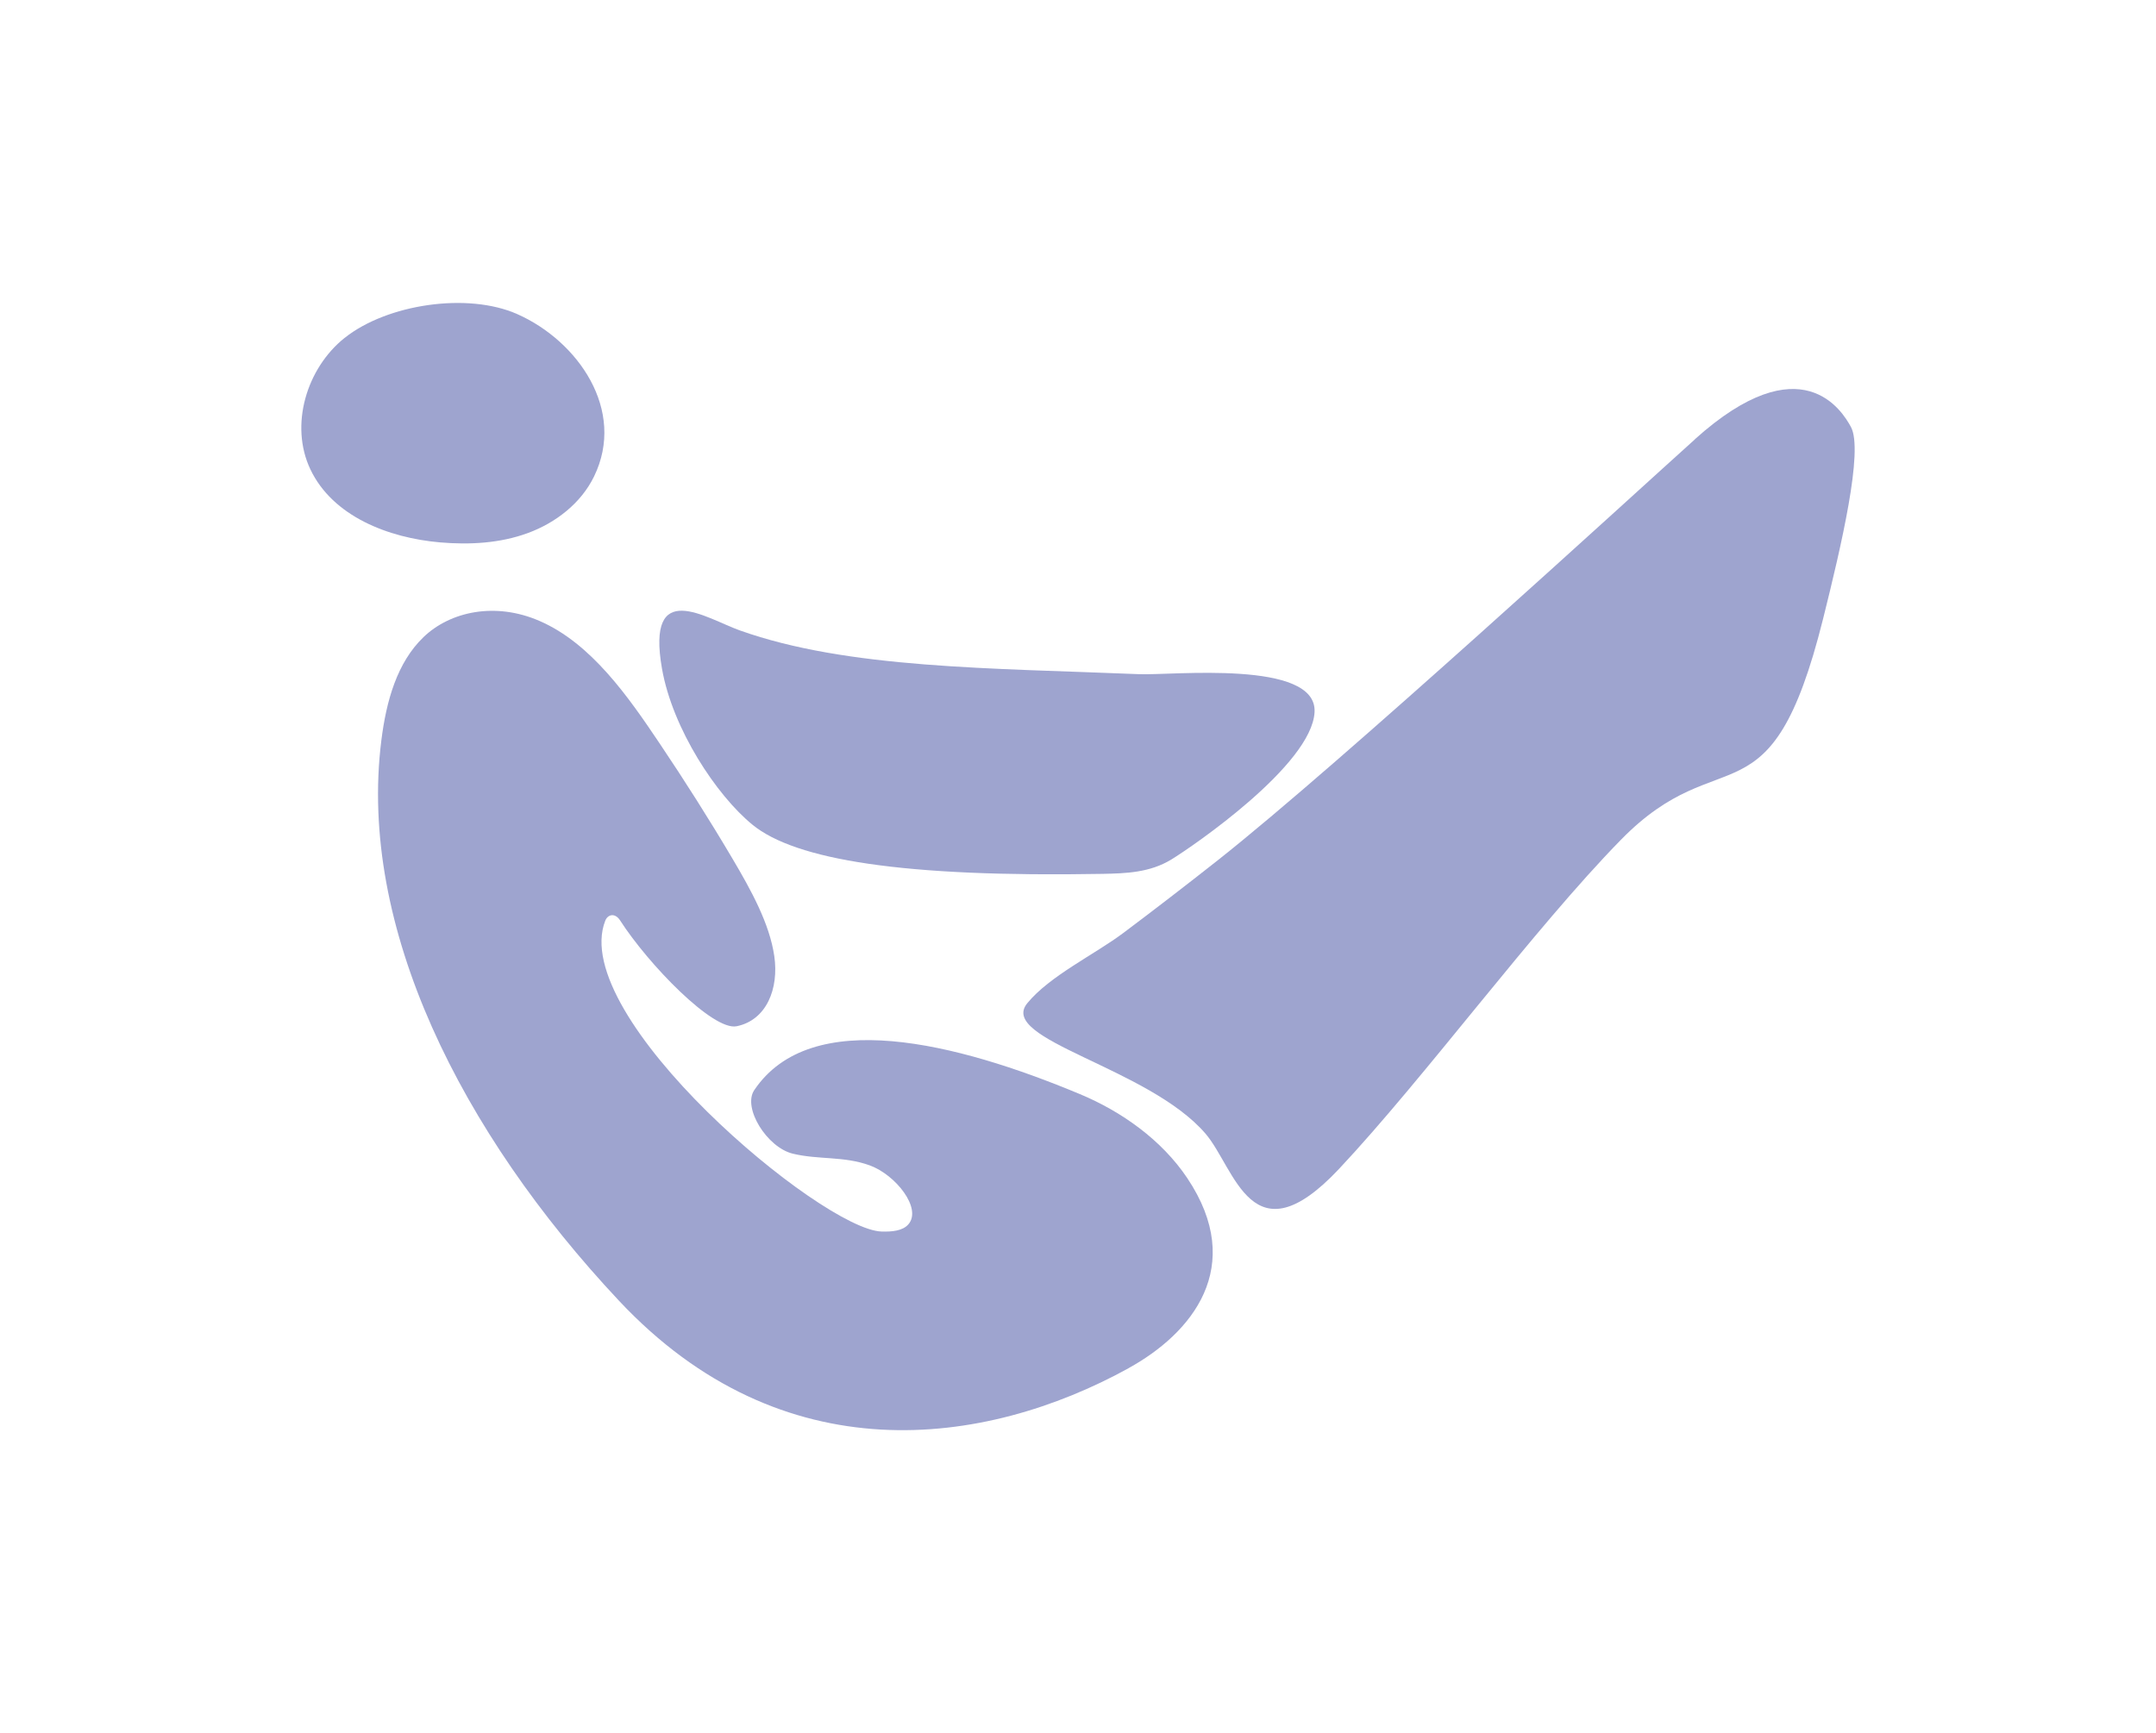
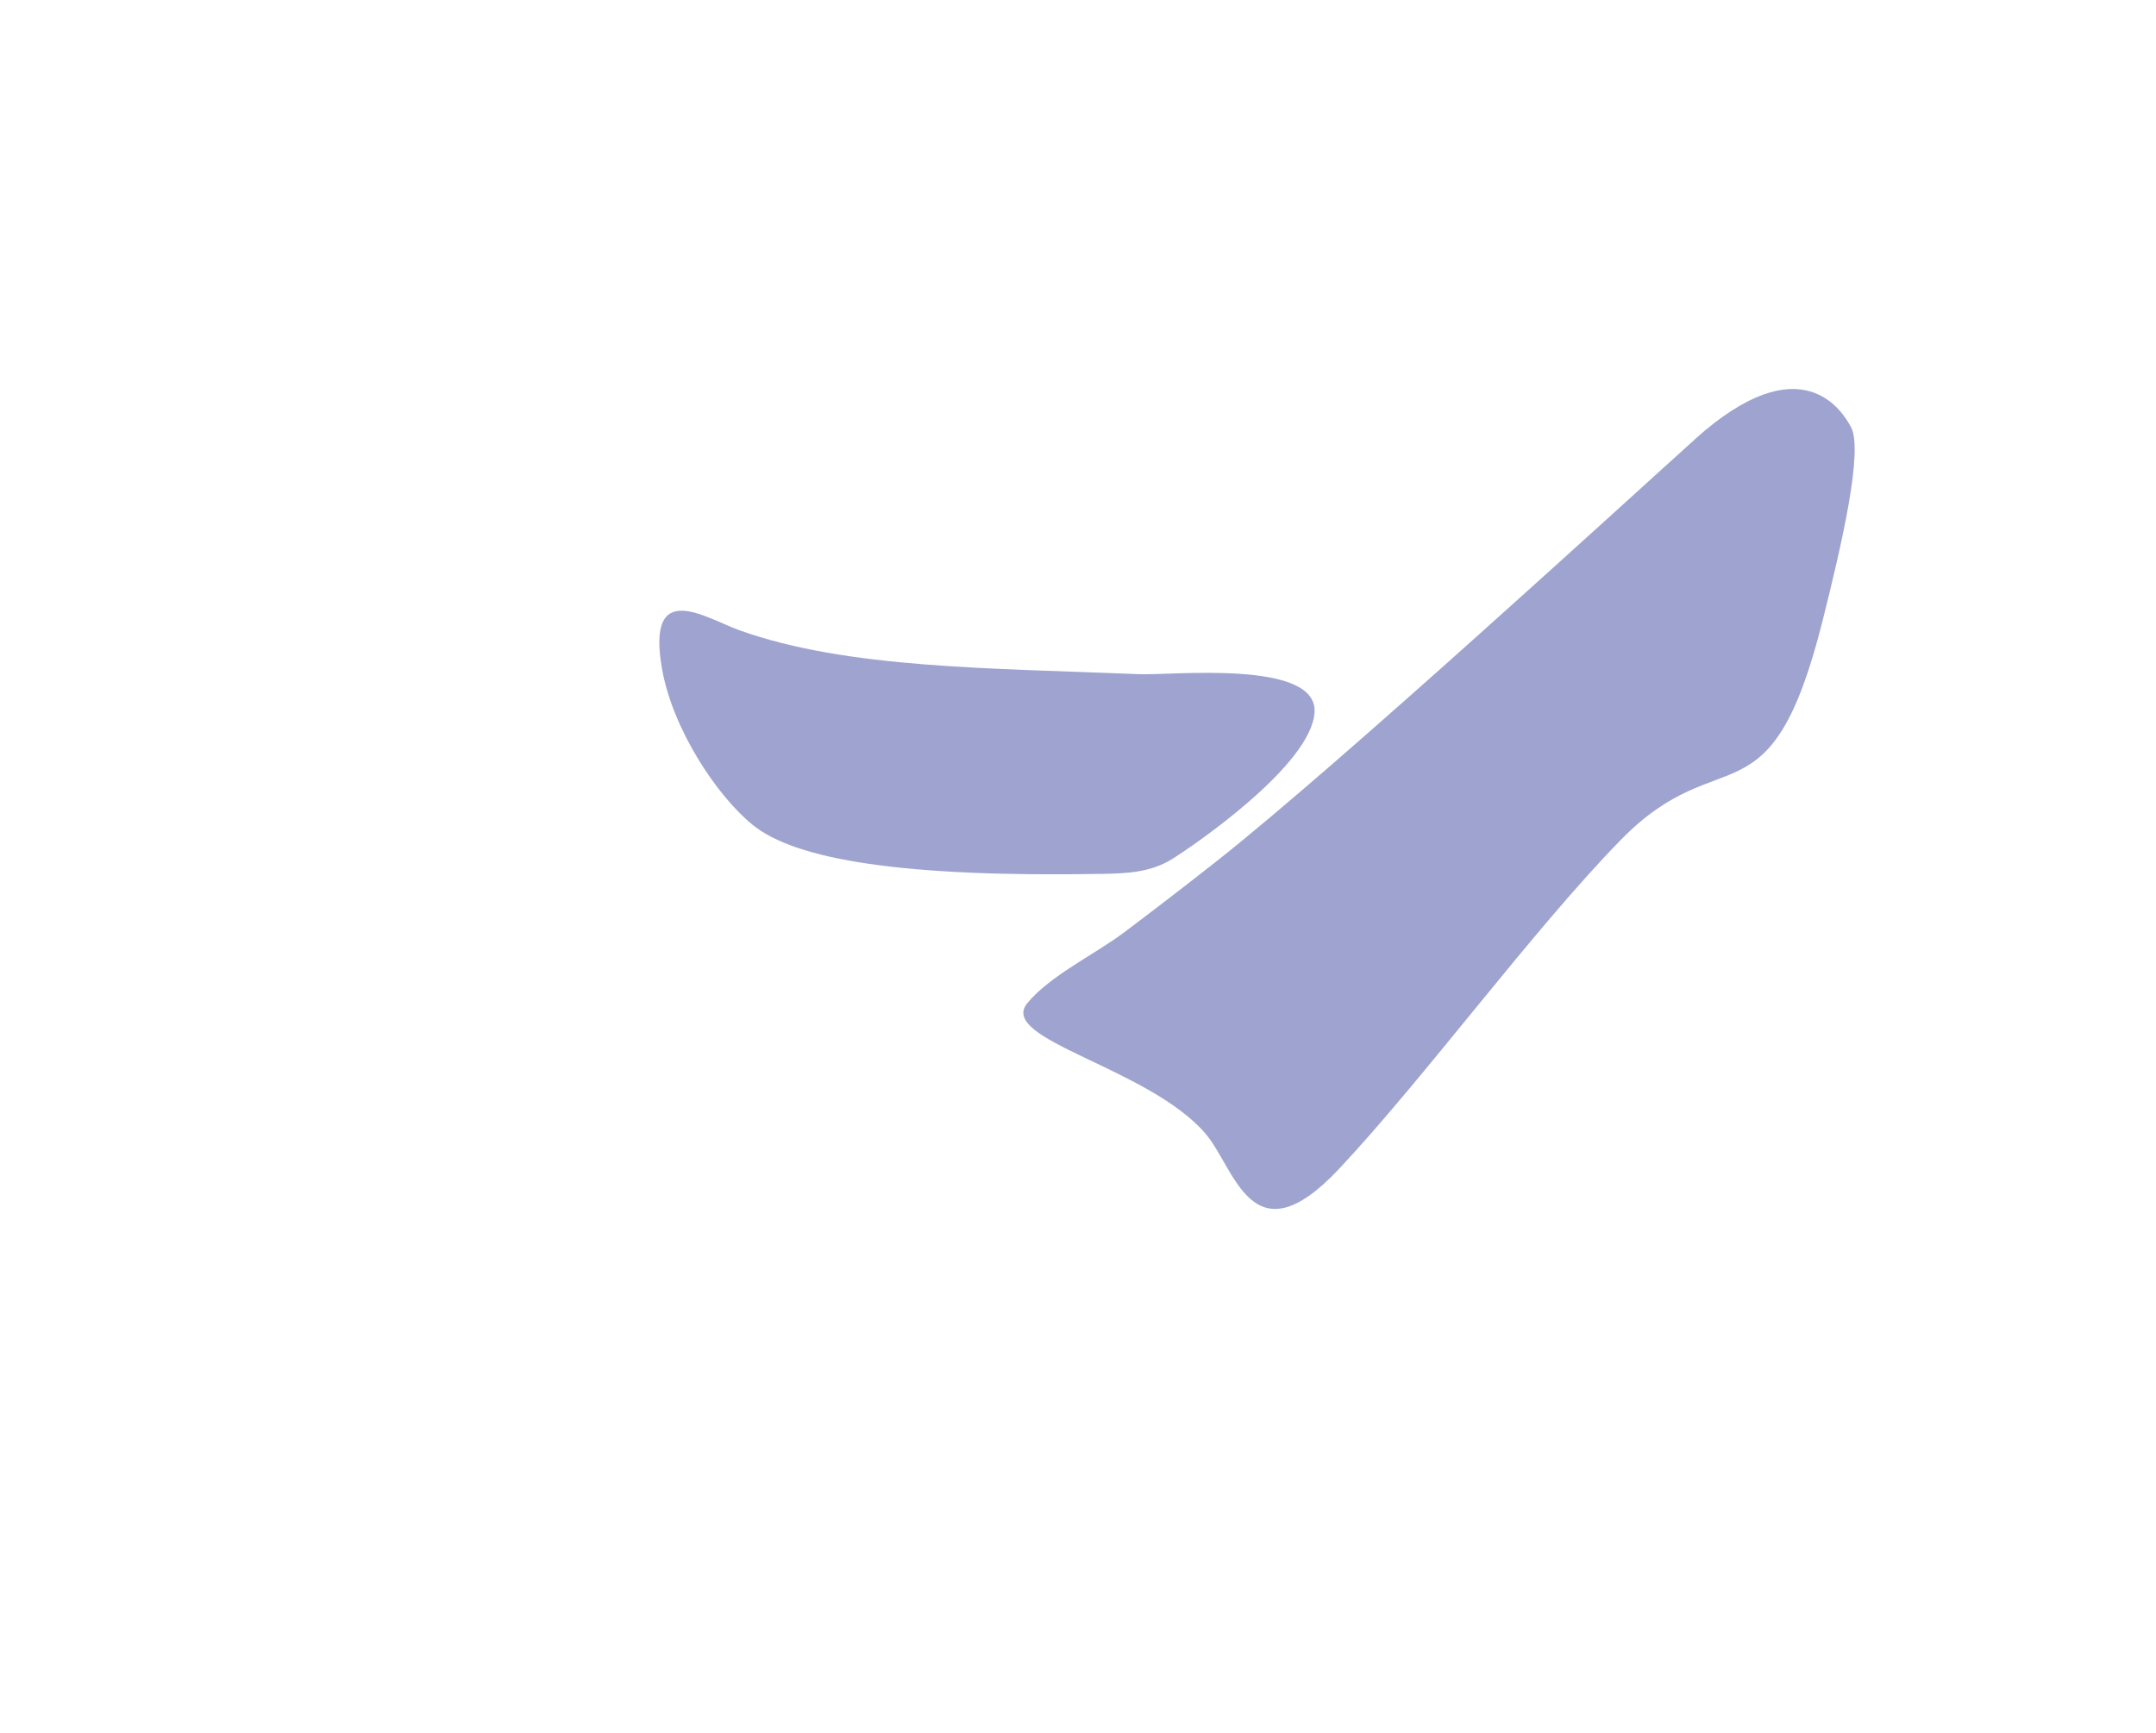
<svg xmlns="http://www.w3.org/2000/svg" data-bbox="40.25 40.48 207.499 150.61" viewBox="0 0 288 231.55" data-type="color">
  <g>
-     <path d="M150.76 182.8c8.4-4.62 15.79-13.51 7.83-25.4-3.41-5.09-8.77-8.89-14.33-11.21-16.52-6.9-35.95-11.78-43.51-.53-1.58 2.36 1.7 7.66 5.17 8.49s6.8.3 10.26 1.56c3.47 1.26 7.03 5.77 5.15 7.89-.77.87-2.2.99-3.57.95-7.97-.24-41.93-28.72-36.91-41.53.34-.87 1.31-1.07 1.97-.06 3.83 5.95 12.44 14.8 15.58 14.16 4.01-.82 5.66-5.04 5.03-9.37-.63-4.35-3.1-8.82-5.62-13.08-3.07-5.19-6.32-10.32-9.73-15.39-4.13-6.15-9.09-13.31-16-16.31-5.95-2.59-11.96-1.25-15.5 2.15s-4.98 8.53-5.64 13.81c-3.13 24.9 10.61 52.33 31.74 74.86 21.83 23.28 48.8 19.63 68.08 9.02Z" fill="#9ea4cf" data-color="1" />
-     <path d="M46.04 45.14c-5.1 4.07-7.38 11.67-4.58 17.57 2.97 6.27 10.4 9.16 17.32 9.76 3.95.34 8.02.12 11.74-1.25s7.09-3.98 8.83-7.55c4.33-8.87-2.17-18.11-10.23-21.69-6.67-2.97-17.44-1.33-23.07 3.16Z" fill="#9ea4cf" data-color="1" />
    <path d="M226.41 58.68c14.25-12.8 19.71-3.72 20.84-1.63 1.7 3.13-1.29 15.9-3.73 25.67-7.05 28.2-13.5 15.69-27 29.49-11.67 11.93-26.23 31.8-37.65 43.97-11.67 12.43-13.86-.07-17.83-4.7-7.63-8.89-27.82-12.54-23.82-17.43 2.99-3.66 9.02-6.53 12.83-9.39 4.24-3.18 8.44-6.42 12.6-9.7 16.42-12.97 55.8-49.11 63.77-56.27Z" fill="#9ea4cf" data-color="1" />
    <path d="M100.51 110.19c5.75 4.7 20.12 7.05 46.76 6.57 3.12-.06 6.32-.16 9.2-1.92s18.76-12.64 19.13-19.69c.37-7.06-19.14-4.89-23.4-5.07-19.76-.82-38.96-.71-53.38-5.85-4.47-1.59-12.54-7.13-10.39 5.12 1.42 8.07 7.29 16.93 12.08 20.84" fill="#9ea4cf" data-color="1" />
  </g>
</svg>